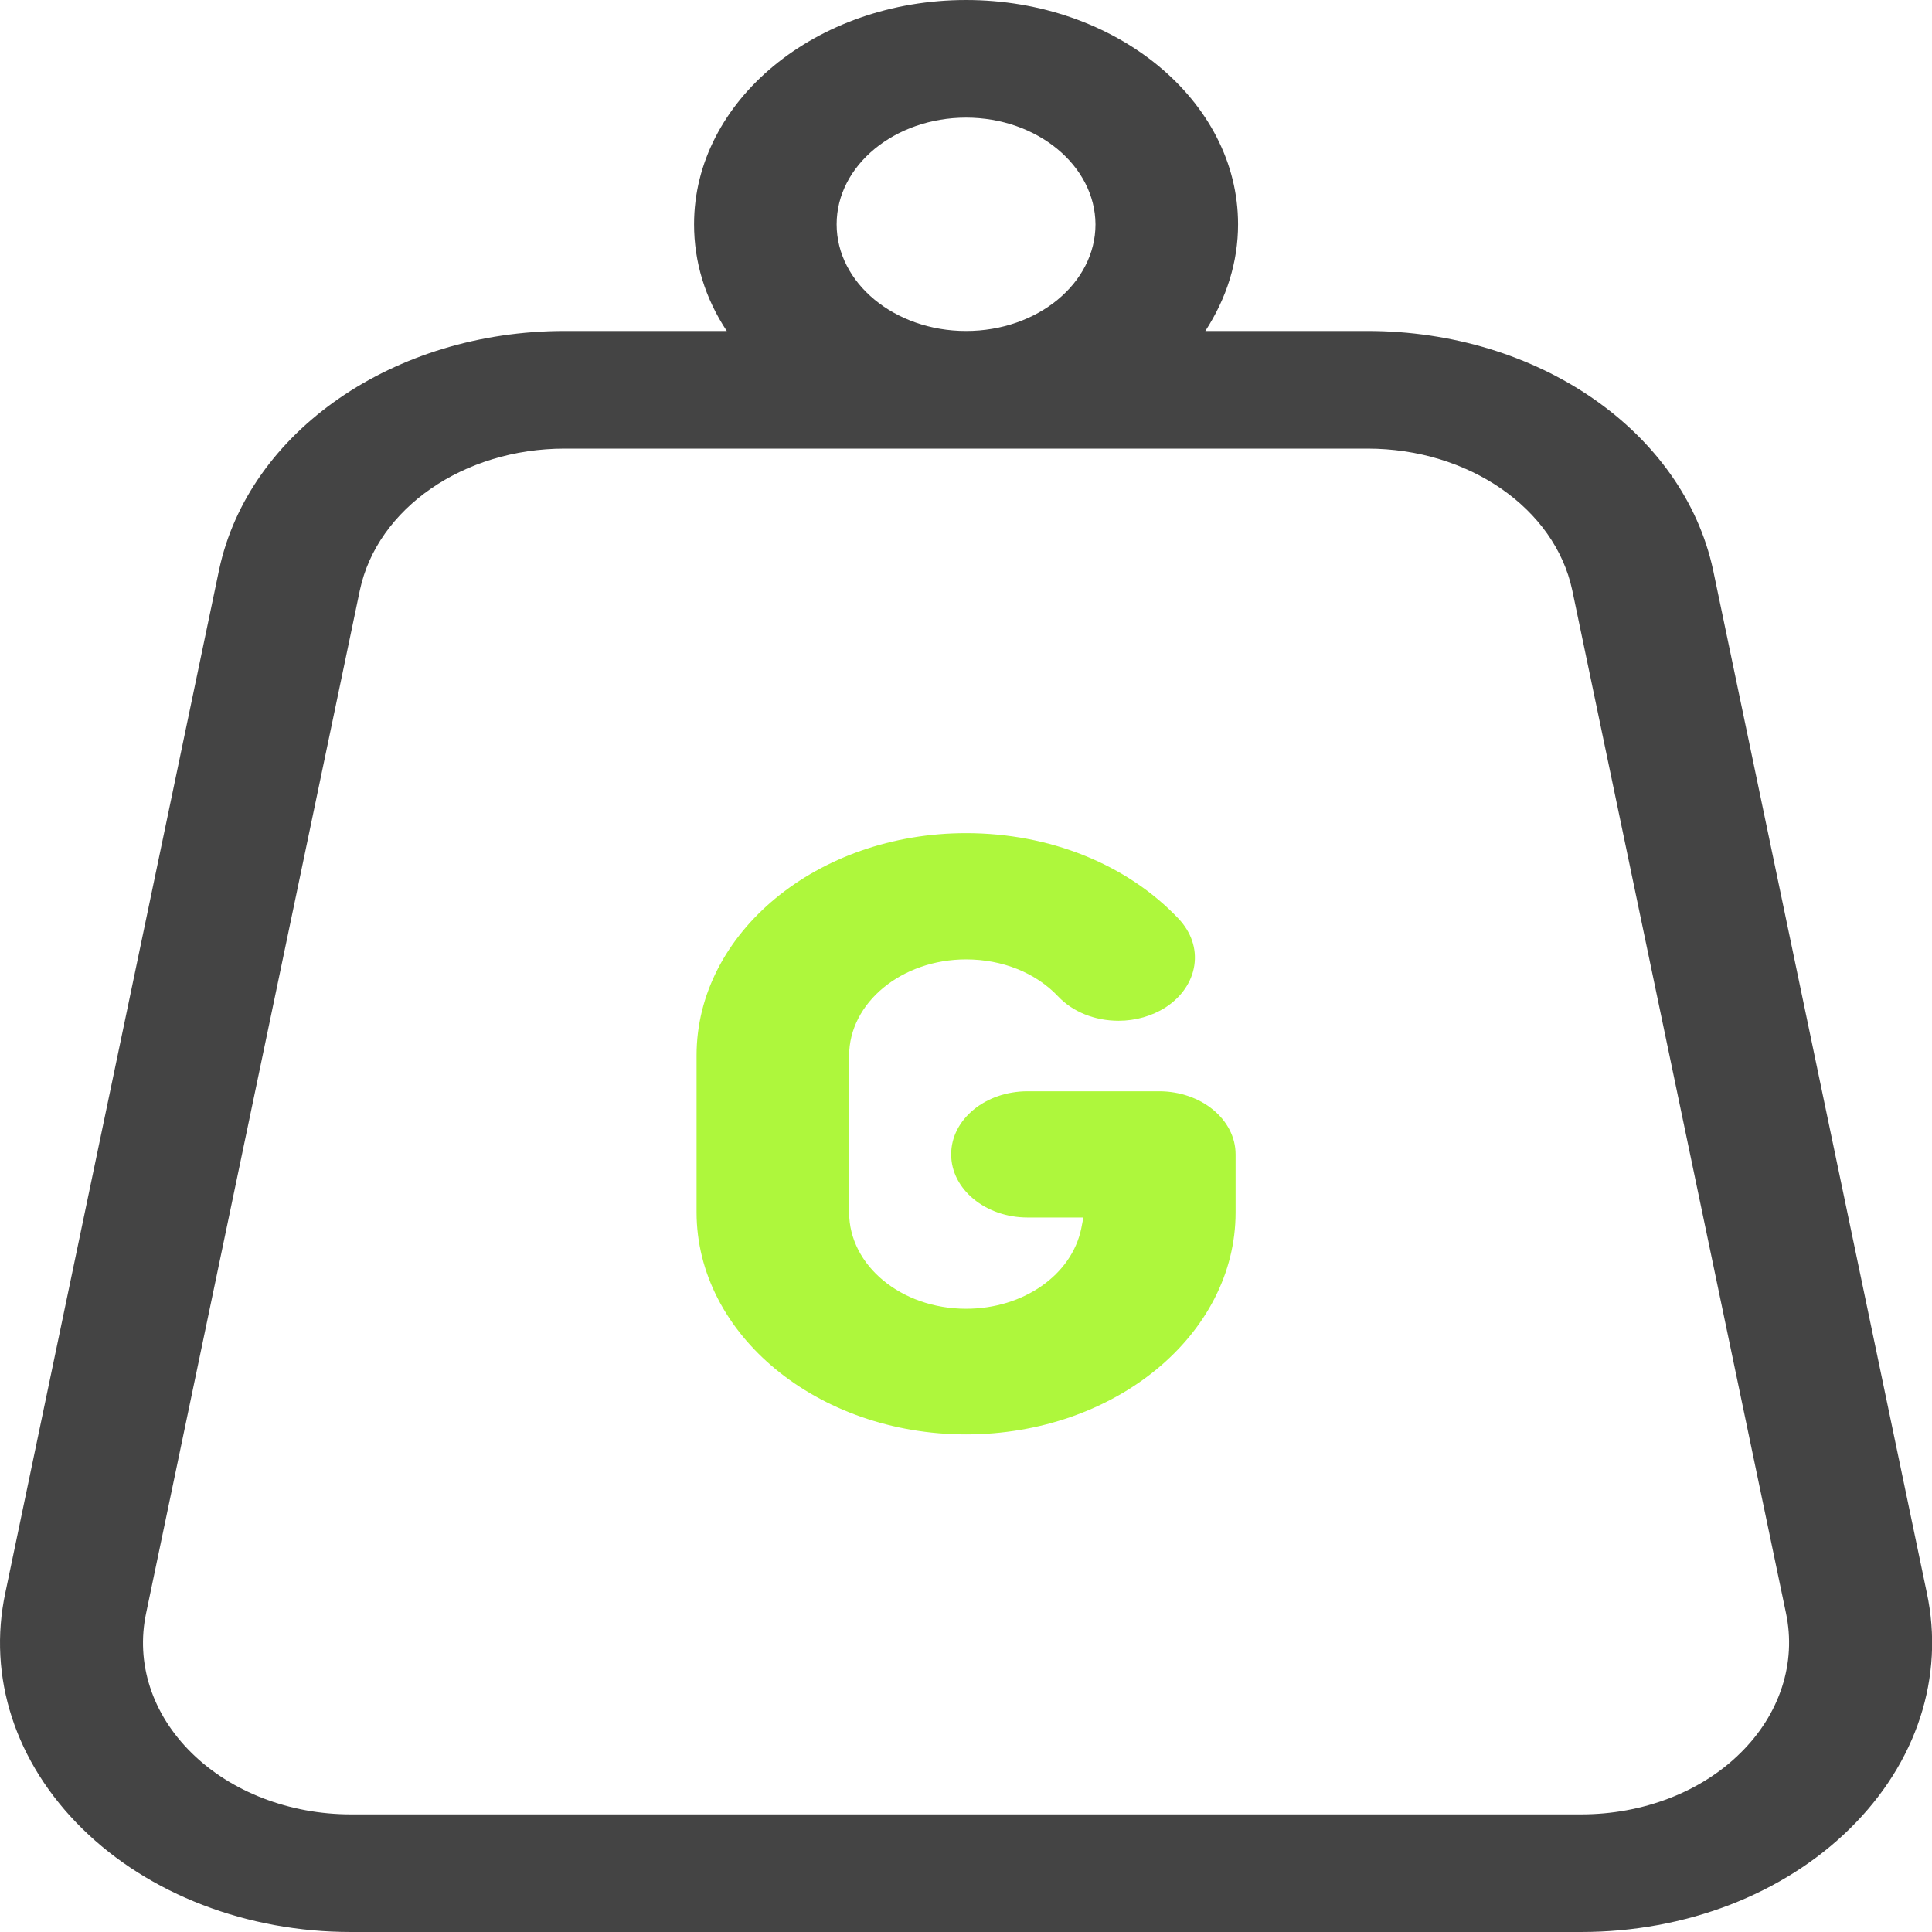
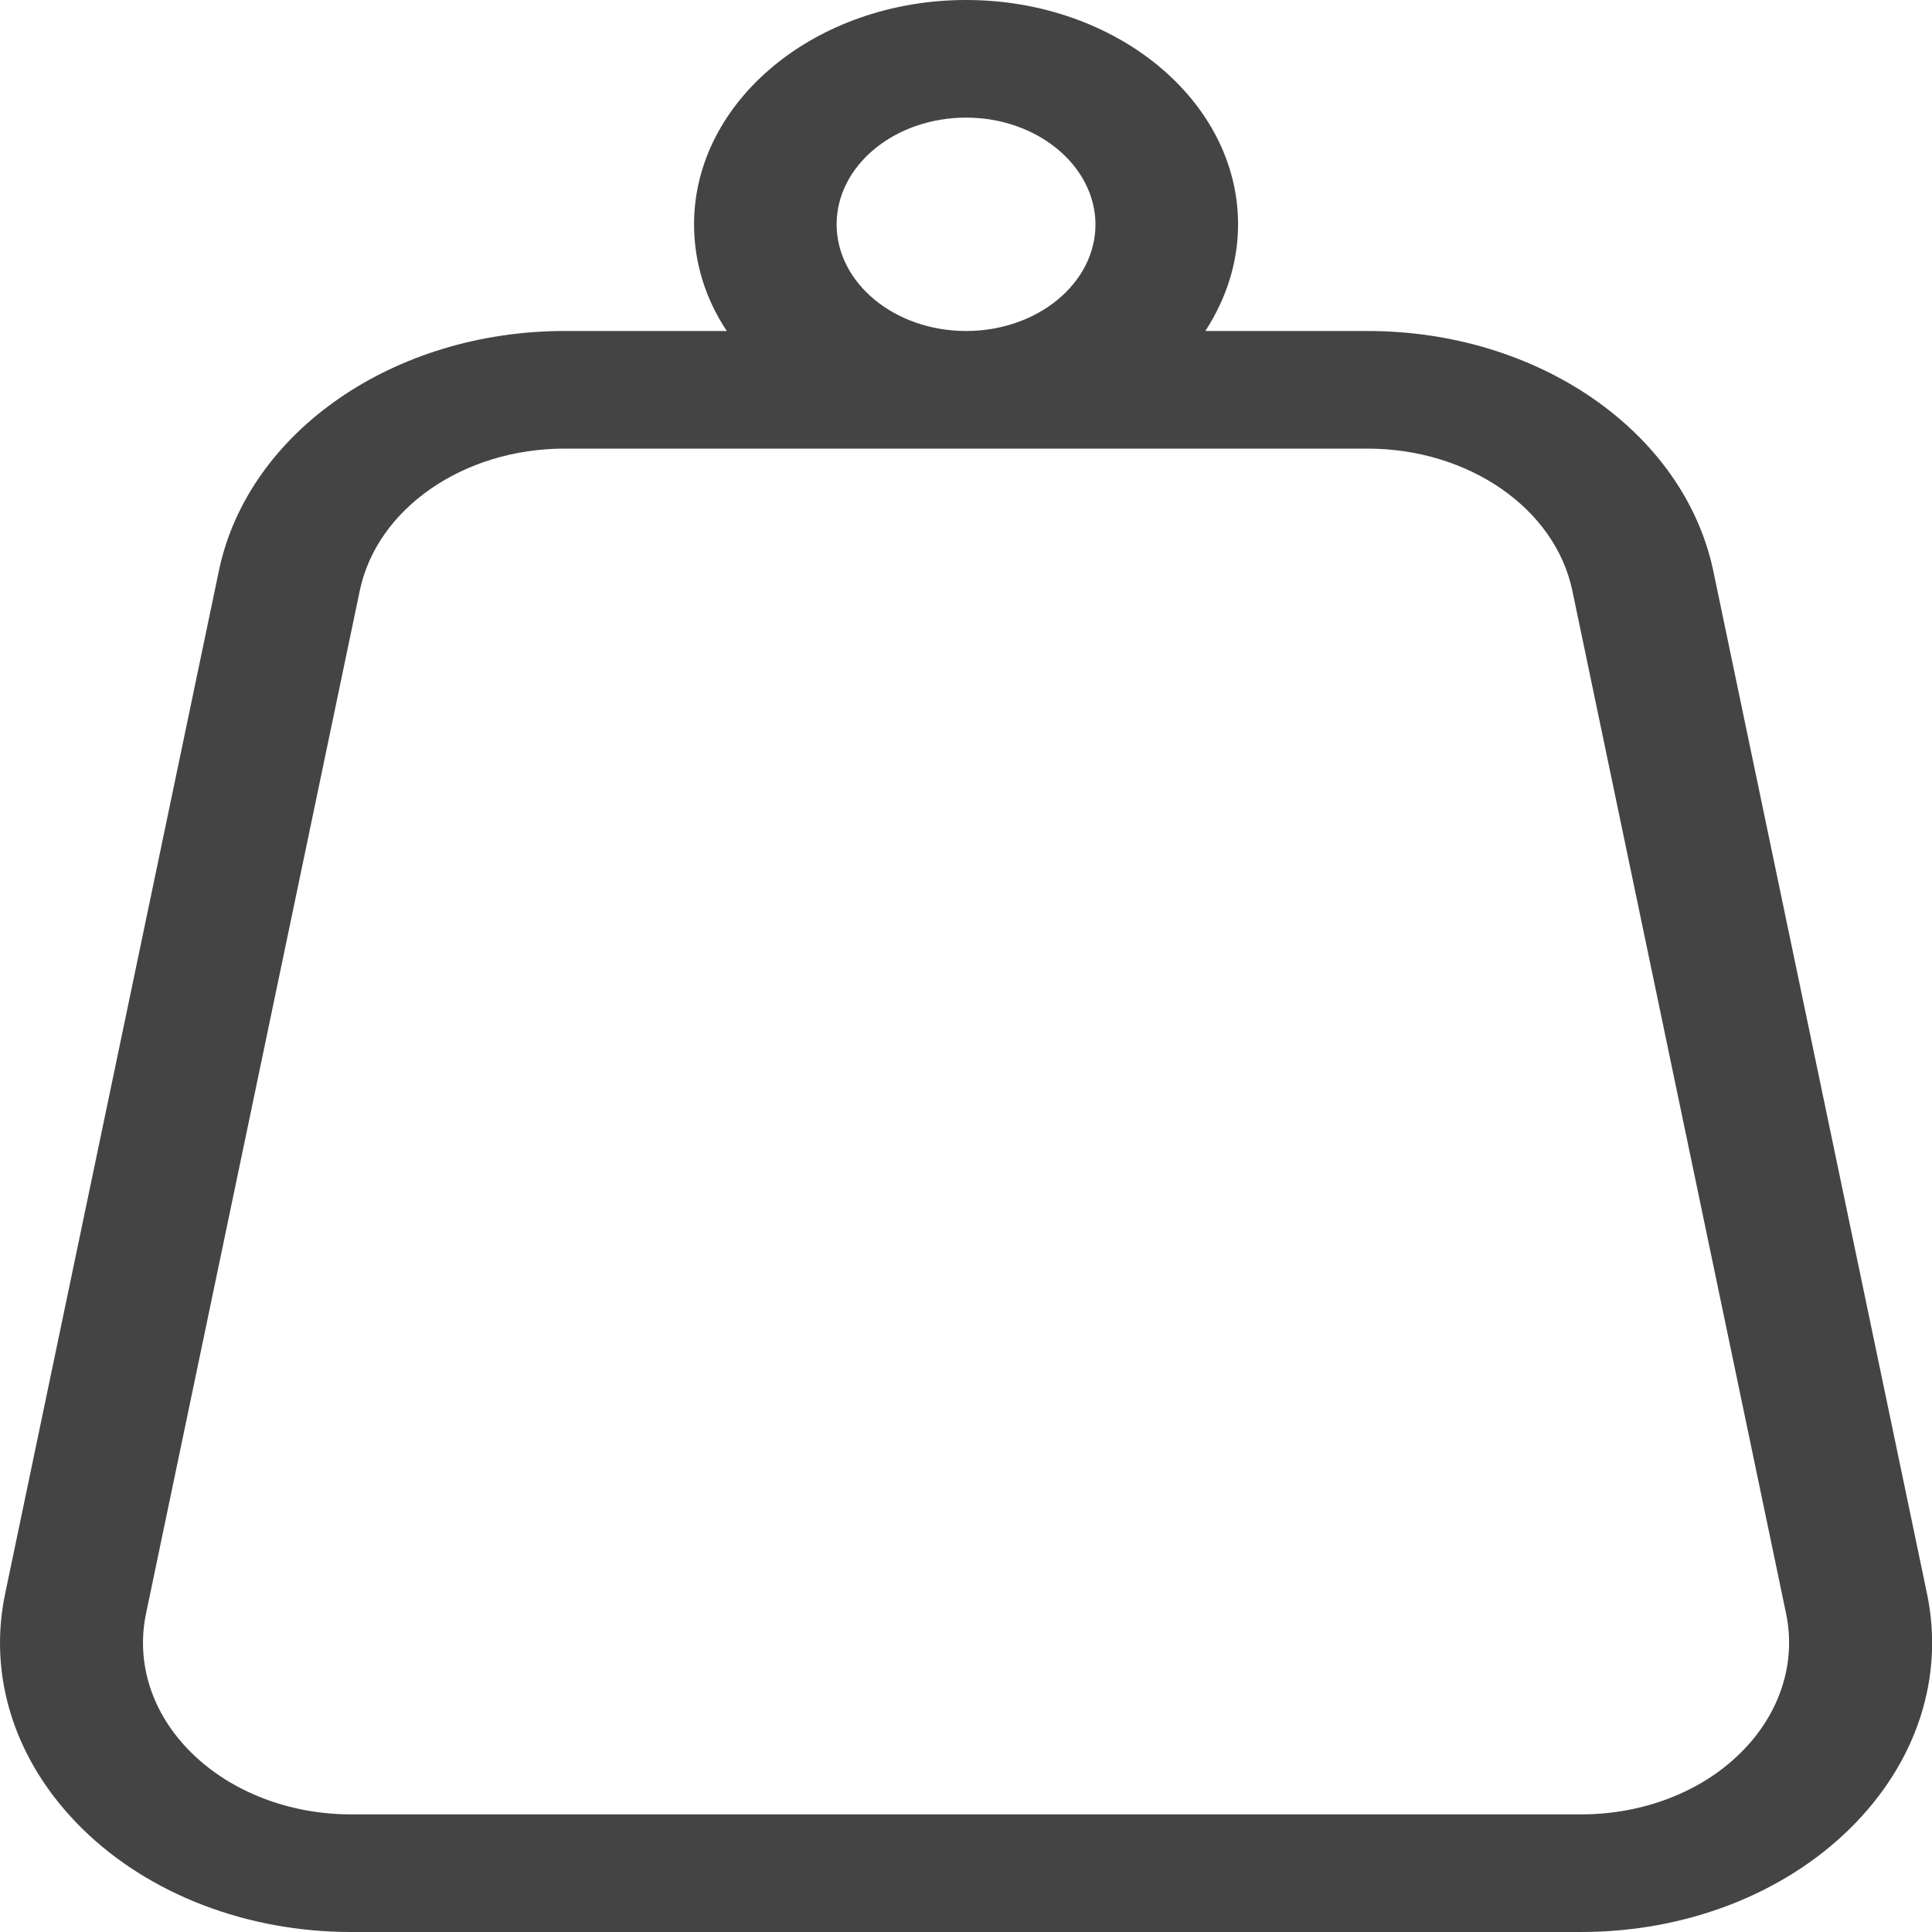
<svg xmlns="http://www.w3.org/2000/svg" width="50" height="50" viewBox="0 0 50 50" fill="none">
  <g clip-path="url(#clip0_6668_21511)">
    <path d="M9.083 50C6.396 50 3.857 49.026 2.127 47.324C0.397 45.621 -0.33 43.397 0.14 41.212L5.67 14.747C6.433 11.166 10.197 8.566 14.613 8.566H18.809C18.248 7.722 17.962 6.779 17.962 5.805C17.962 2.607 21.119 0 25.002 0C28.884 0 32.041 2.607 32.041 5.805C32.041 6.779 31.746 7.715 31.194 8.566H35.39C39.806 8.566 43.561 11.166 44.334 14.747L49.864 41.212C50.333 43.397 49.606 45.621 47.876 47.324C46.146 49.026 43.616 50 40.92 50H9.083ZM14.613 11.61C12 11.61 9.764 13.152 9.313 15.276L3.783 41.741C3.507 43.037 3.931 44.356 4.961 45.368C5.982 46.373 7.491 46.956 9.083 46.956H40.92C42.512 46.956 44.021 46.38 45.042 45.368C46.063 44.364 46.496 43.037 46.22 41.741L40.69 15.276C40.239 13.152 38.003 11.61 35.39 11.61H14.613ZM25.002 3.044C23.161 3.044 21.652 4.279 21.652 5.805C21.652 7.324 23.152 8.566 25.002 8.566C26.851 8.566 28.351 7.331 28.351 5.805C28.342 4.287 26.842 3.044 25.002 3.044Z" fill="#444444" />
-     <path d="M25.002 37.122C21.156 37.122 18.027 34.538 18.027 31.371V27.314C18.027 24.139 21.156 21.562 25.002 21.562C27.164 21.562 29.17 22.368 30.504 23.779C30.826 24.124 30.974 24.546 30.909 24.983C30.845 25.412 30.578 25.803 30.164 26.072C29.814 26.294 29.391 26.417 28.949 26.417C28.333 26.417 27.762 26.187 27.385 25.788C26.805 25.174 25.941 24.829 25.002 24.829C23.337 24.829 21.975 25.949 21.975 27.322V31.378C21.975 32.751 23.327 33.871 25.002 33.871C26.483 33.871 27.735 32.996 27.983 31.793L28.038 31.509H26.594C25.508 31.509 24.616 30.78 24.616 29.875C24.616 28.971 25.499 28.242 26.594 28.242H29.998C31.084 28.242 31.977 28.971 31.977 29.875V31.378C31.977 34.546 28.848 37.122 25.002 37.122Z" fill="#AEF73C" />
  </g>
  <defs>
    <clipPath id="clip0_6668_21511">
      <rect width="50" height="50" fill="white" />
    </clipPath>
  </defs>
</svg>